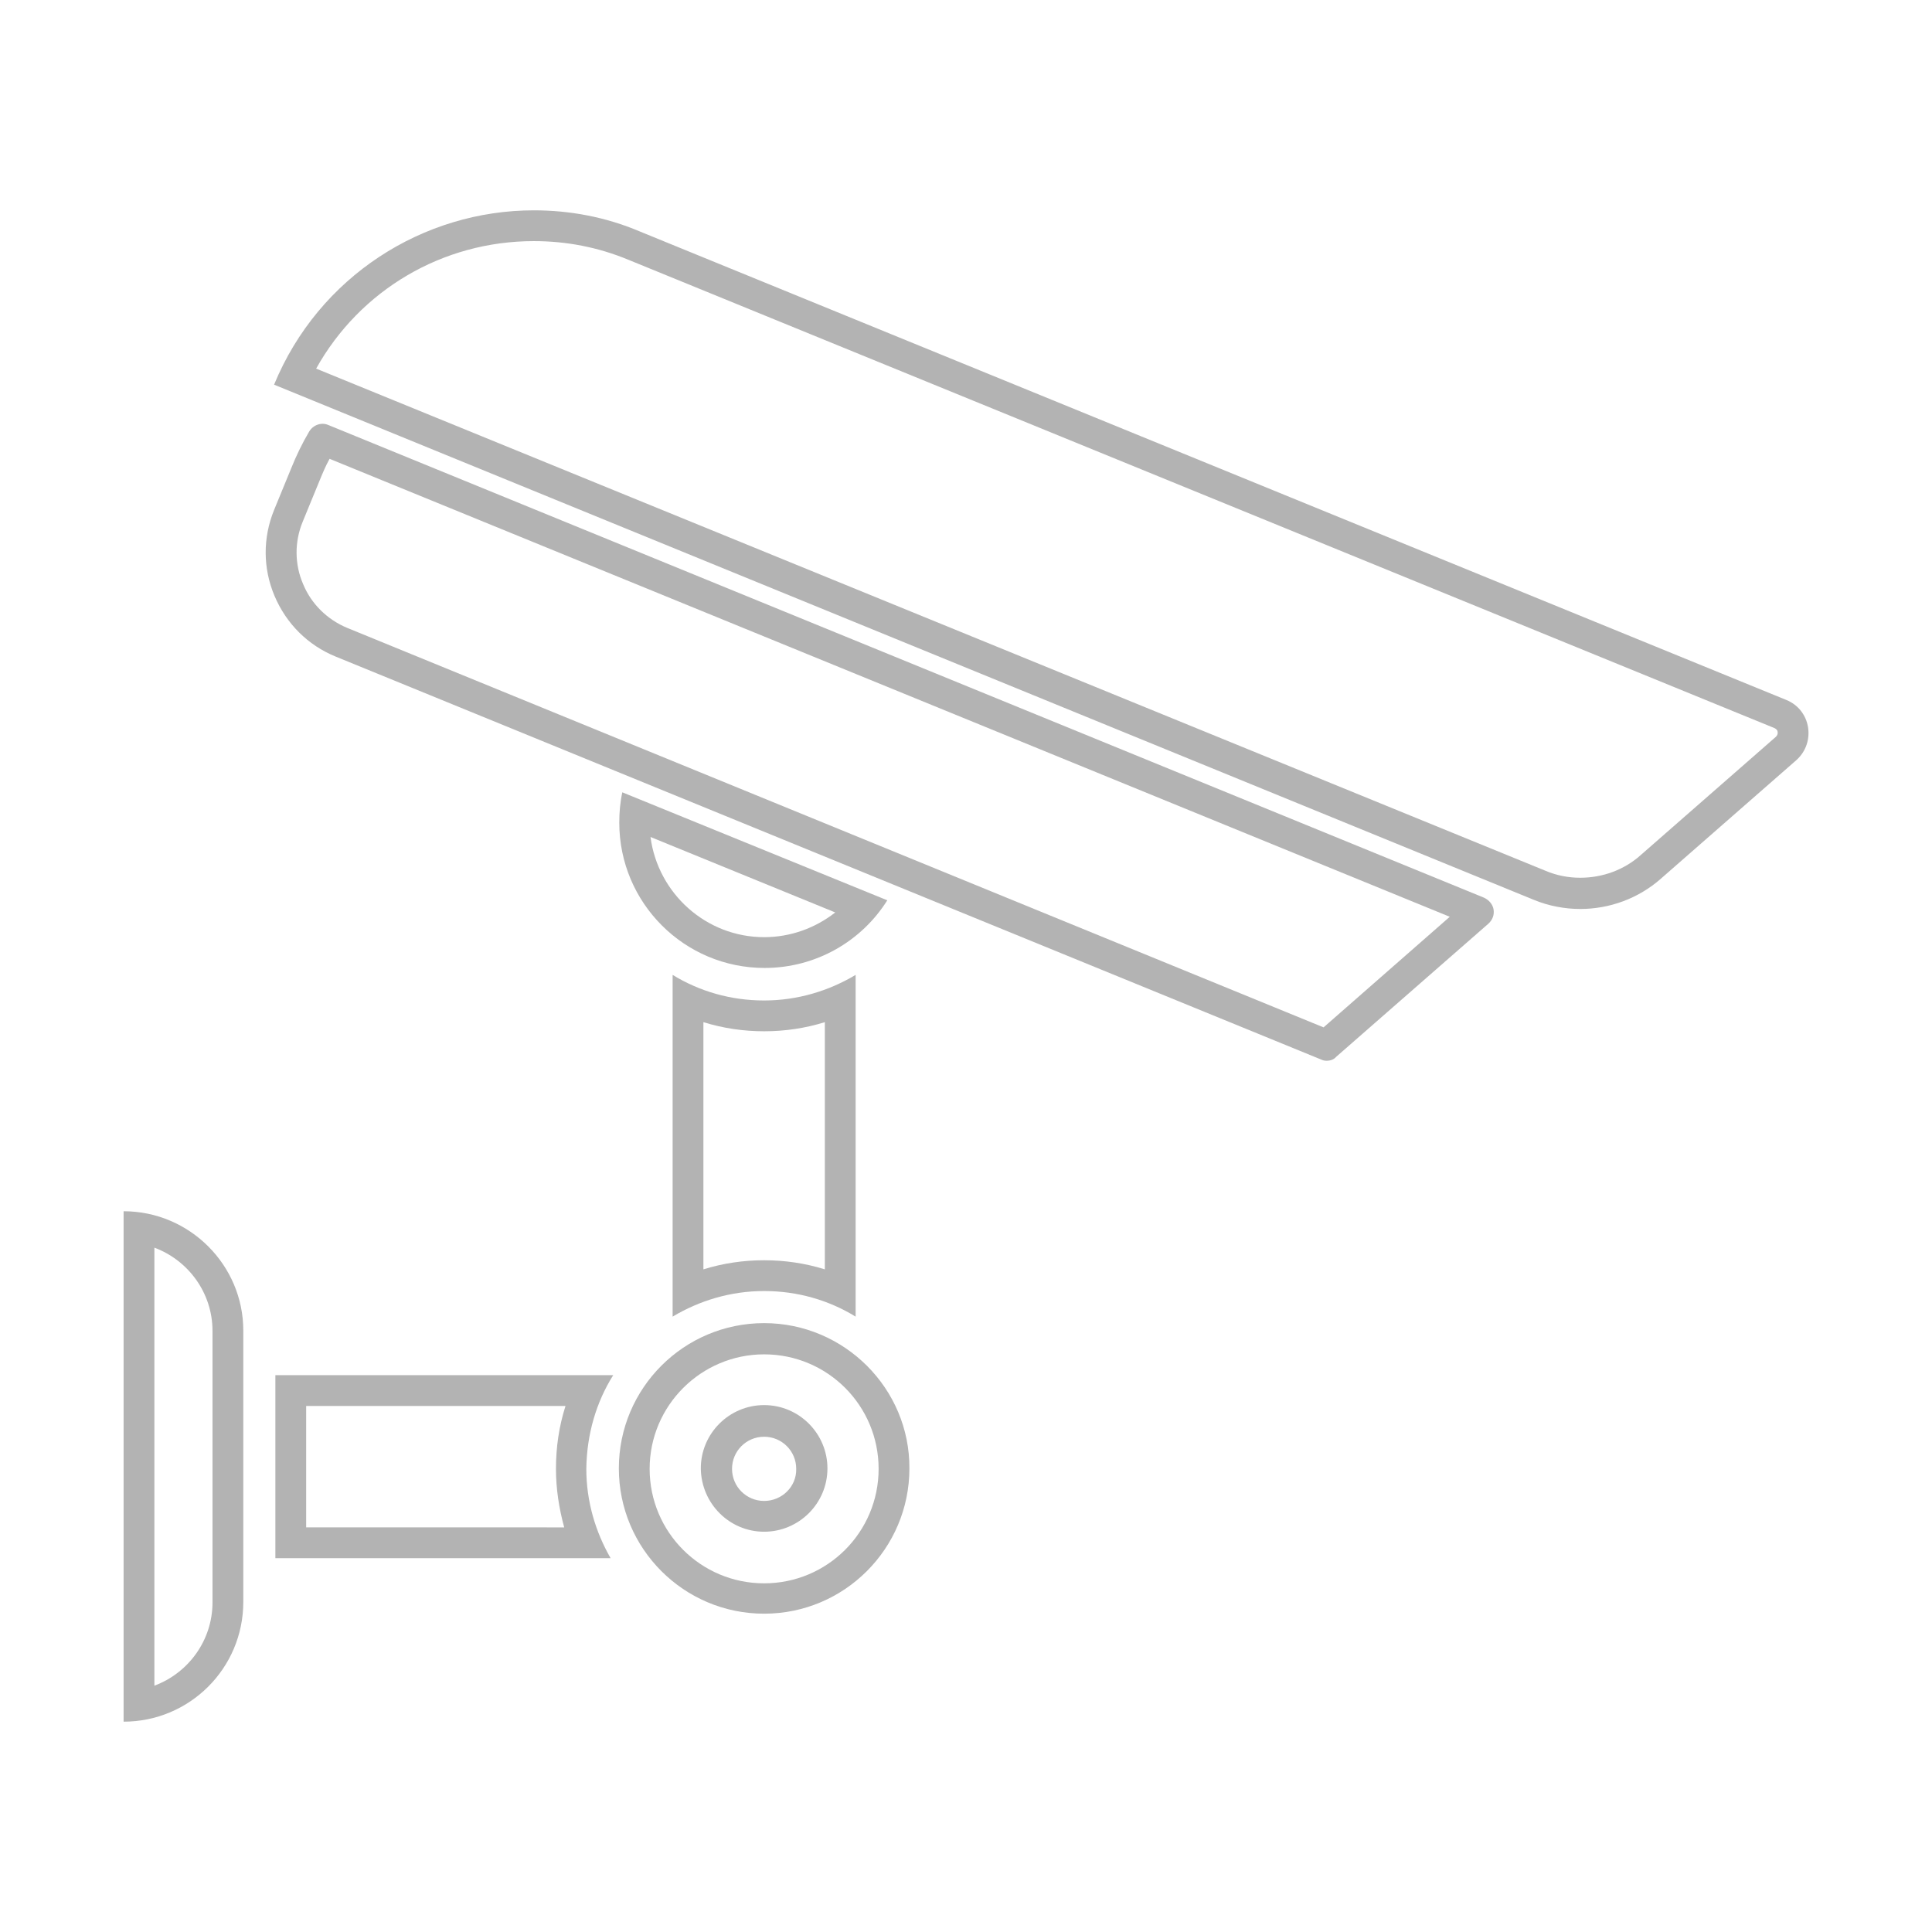
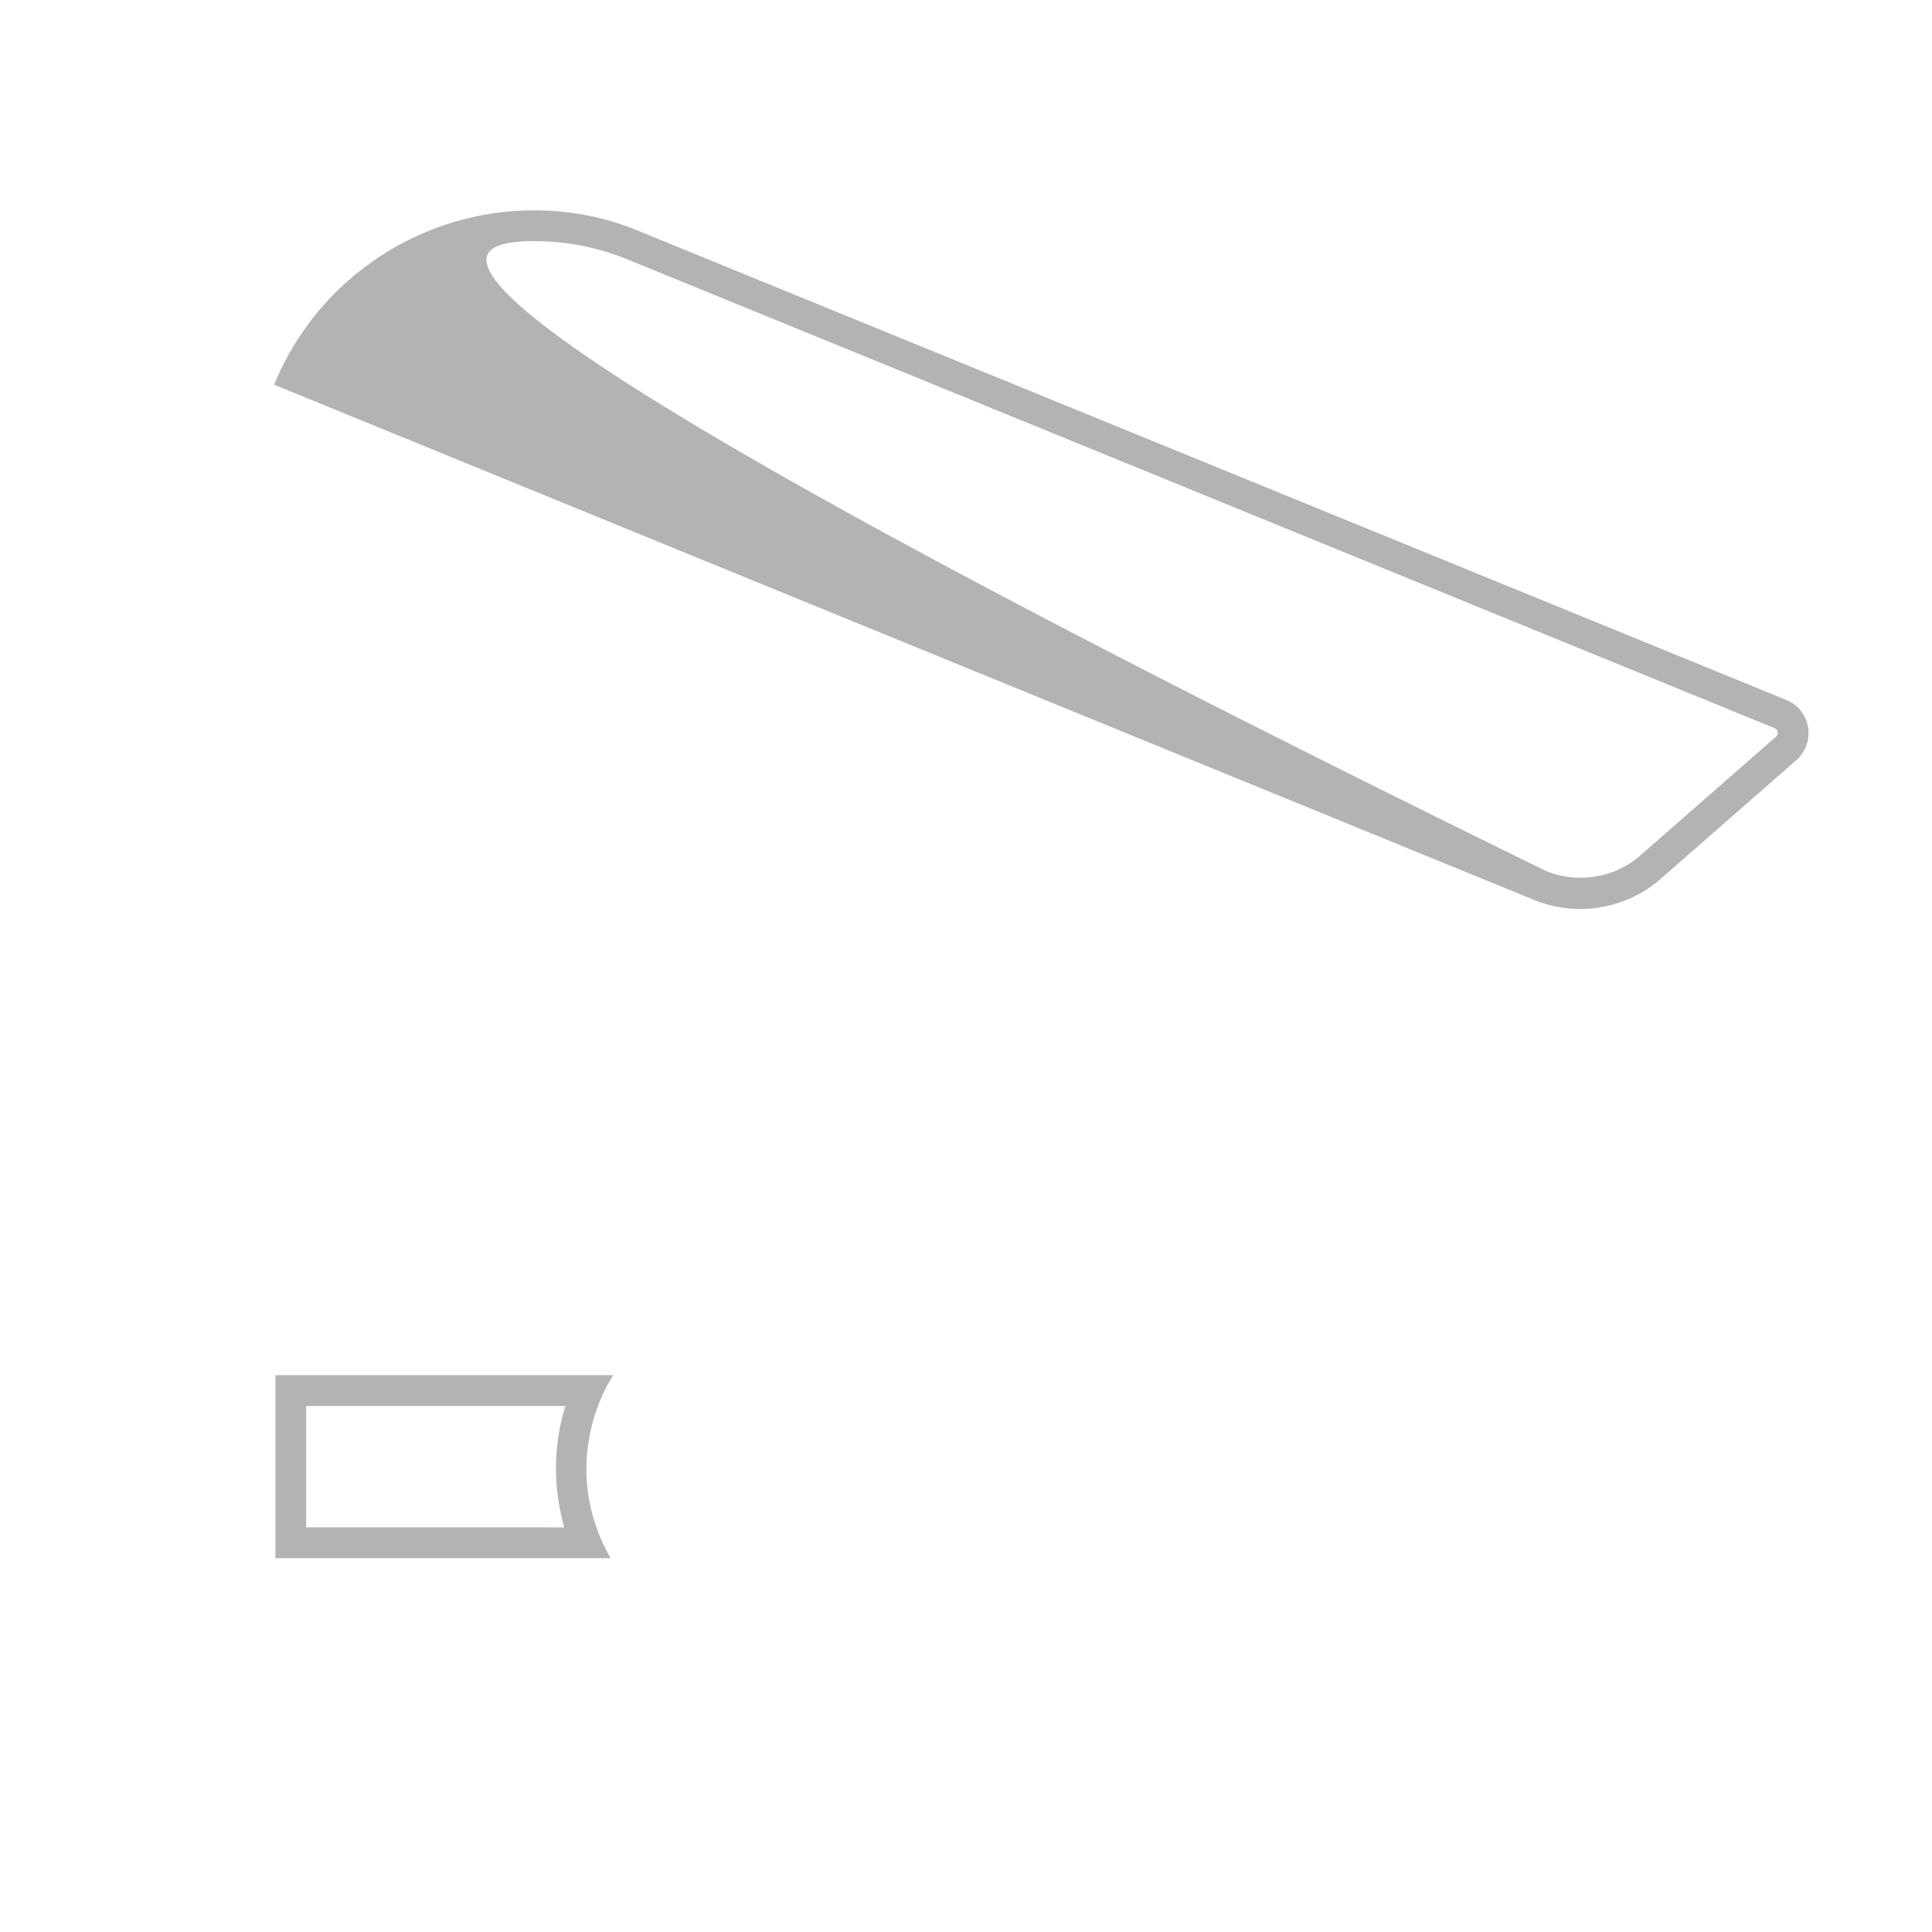
<svg xmlns="http://www.w3.org/2000/svg" version="1.1" id="Capa_1" x="0px" y="0px" viewBox="0 0 445.5 445.5" style="enable-background:new 0 0 445.5 445.5;" xml:space="preserve">
  <style type="text/css">
	.st0{fill:#B3B3B3;}
</style>
  <g>
    <g>
-       <path class="st0" d="M150,193l42.6,17.4c-4.6,3.6-10.3,5.7-16.4,5.7C162.8,216.1,151.7,206,150,193 M143.5,182.7    c-0.5,2.3-0.7,4.6-0.7,7c0,18.5,15,33.5,33.5,33.5c11.9,0,22.4-6.2,28.3-15.6L143.5,182.7L143.5,182.7z" />
-     </g>
-     <path class="st0" d="M123.1,48.5v7.1c7.5,0,14.8,1.4,21.8,4.3l264.3,108c0.4,0.2,0.7,0.5,0.7,0.9c0.1,0.4-0.1,0.8-0.4,1.1   l-31.2,27.3c-3.8,3.4-8.8,5.2-13.9,5.2c-2.7,0-5.4-0.5-8-1.6L72.9,85C83,66.9,102,55.6,123.1,55.6L123.1,48.5 M123.1,48.5   c-25.5,0-49.6,15.2-59.9,40.2l290.5,118.8c3.4,1.4,7.1,2.1,10.7,2.1c6.7,0,13.4-2.4,18.6-7l31.2-27.3c4.6-4.1,3.4-11.6-2.3-13.9   l-264.3-108C139.6,50,131.3,48.5,123.1,48.5L123.1,48.5z" />
-     <path class="st0" d="M176.2,312.3c14.6,0,26.4,11.8,26.4,26.4c0,14.6-11.8,26.4-26.4,26.4s-26.4-11.8-26.4-26.4   C149.8,324.1,161.7,312.3,176.2,312.3 M176.2,353.2c8,0,14.6-6.5,14.6-14.6c0-8-6.5-14.6-14.6-14.6c-8,0-14.6,6.5-14.6,14.6   C161.7,346.7,168.2,353.2,176.2,353.2 M176.2,305.1c-18.5,0-33.5,15-33.5,33.5c0,18.5,15,33.5,33.5,33.5c18.5,0,33.5-15,33.5-33.5   C209.8,320.2,194.7,305.1,176.2,305.1L176.2,305.1z M176.2,346.1c-4.1,0-7.4-3.3-7.4-7.4c0-4.1,3.3-7.4,7.4-7.4   c4.1,0,7.4,3.3,7.4,7.4C183.7,342.8,180.3,346.1,176.2,346.1L176.2,346.1z" />
+       </g>
+     <path class="st0" d="M123.1,48.5v7.1c7.5,0,14.8,1.4,21.8,4.3l264.3,108c0.4,0.2,0.7,0.5,0.7,0.9c0.1,0.4-0.1,0.8-0.4,1.1   l-31.2,27.3c-3.8,3.4-8.8,5.2-13.9,5.2c-2.7,0-5.4-0.5-8-1.6C83,66.9,102,55.6,123.1,55.6L123.1,48.5 M123.1,48.5   c-25.5,0-49.6,15.2-59.9,40.2l290.5,118.8c3.4,1.4,7.1,2.1,10.7,2.1c6.7,0,13.4-2.4,18.6-7l31.2-27.3c4.6-4.1,3.4-11.6-2.3-13.9   l-264.3-108C139.6,50,131.3,48.5,123.1,48.5L123.1,48.5z" />
    <g>
-       <path class="st0" d="M162.2,235.7c4.5,1.4,9.2,2.1,14,2.1s9.5-0.7,14-2.1v57c-4.5-1.4-9.2-2.1-14-2.1s-9.5,0.7-14,2.1V235.7     M197.3,224.8c-6.2,3.7-13.4,5.9-21.1,5.9c-7.7,0-14.9-2.1-21.1-5.9v78.8c6.2-3.7,13.4-5.9,21.1-5.9c7.7,0,14.9,2.1,21.1,5.9    V224.8L197.3,224.8z" />
-     </g>
+       </g>
    <g>
-       <path class="st0" d="M35.6,287.7c7.8,2.9,13.4,10.4,13.4,19.2v62.6c0,8.8-5.6,16.3-13.4,19.2V287.7 M28.5,279.3V397    c15.2,0,27.6-12.3,27.6-27.6v-62.6C56.1,291.7,43.7,279.3,28.5,279.3L28.5,279.3z" />
      <g>
        <path class="st0" d="M130.4,324.2c-1.5,4.7-2.2,9.5-2.2,14.5c0,4.6,0.7,9.1,1.9,13.5H70.6v-28H130.4 M141.4,317.1L141.4,317.1     L141.4,317.1z M141.4,317.1H63.5v42.2h77.3c-3.5-6.1-5.6-13.1-5.6-20.6C135.3,330.7,137.5,323.3,141.4,317.1L141.4,317.1z" />
      </g>
    </g>
-     <path class="st0" d="M305.9,244.6c-0.5,0-0.9-0.1-1.3-0.3L77.4,151.4c-6.4-2.6-11.4-7.6-14.1-14c-2.7-6.4-2.7-13.4-0.1-19.8   l3.9-9.5c1.2-3,2.6-5.9,4.2-8.6c0.9-1.5,2.8-2.2,4.4-1.5l266.5,109c1.1,0.5,2,1.5,2.2,2.7c0.2,1.2-0.2,2.4-1.2,3.3l-35.1,30.7   C307.6,244.3,306.8,244.6,305.9,244.6z M76,105.8c-0.9,1.6-1.6,3.3-2.3,5l-3.9,9.5c-1.9,4.6-1.9,9.8,0.1,14.4   c1.9,4.6,5.6,8.2,10.2,10.1l225.1,92.1l29.1-25.5L76,105.8z" />
  </g>
</svg>